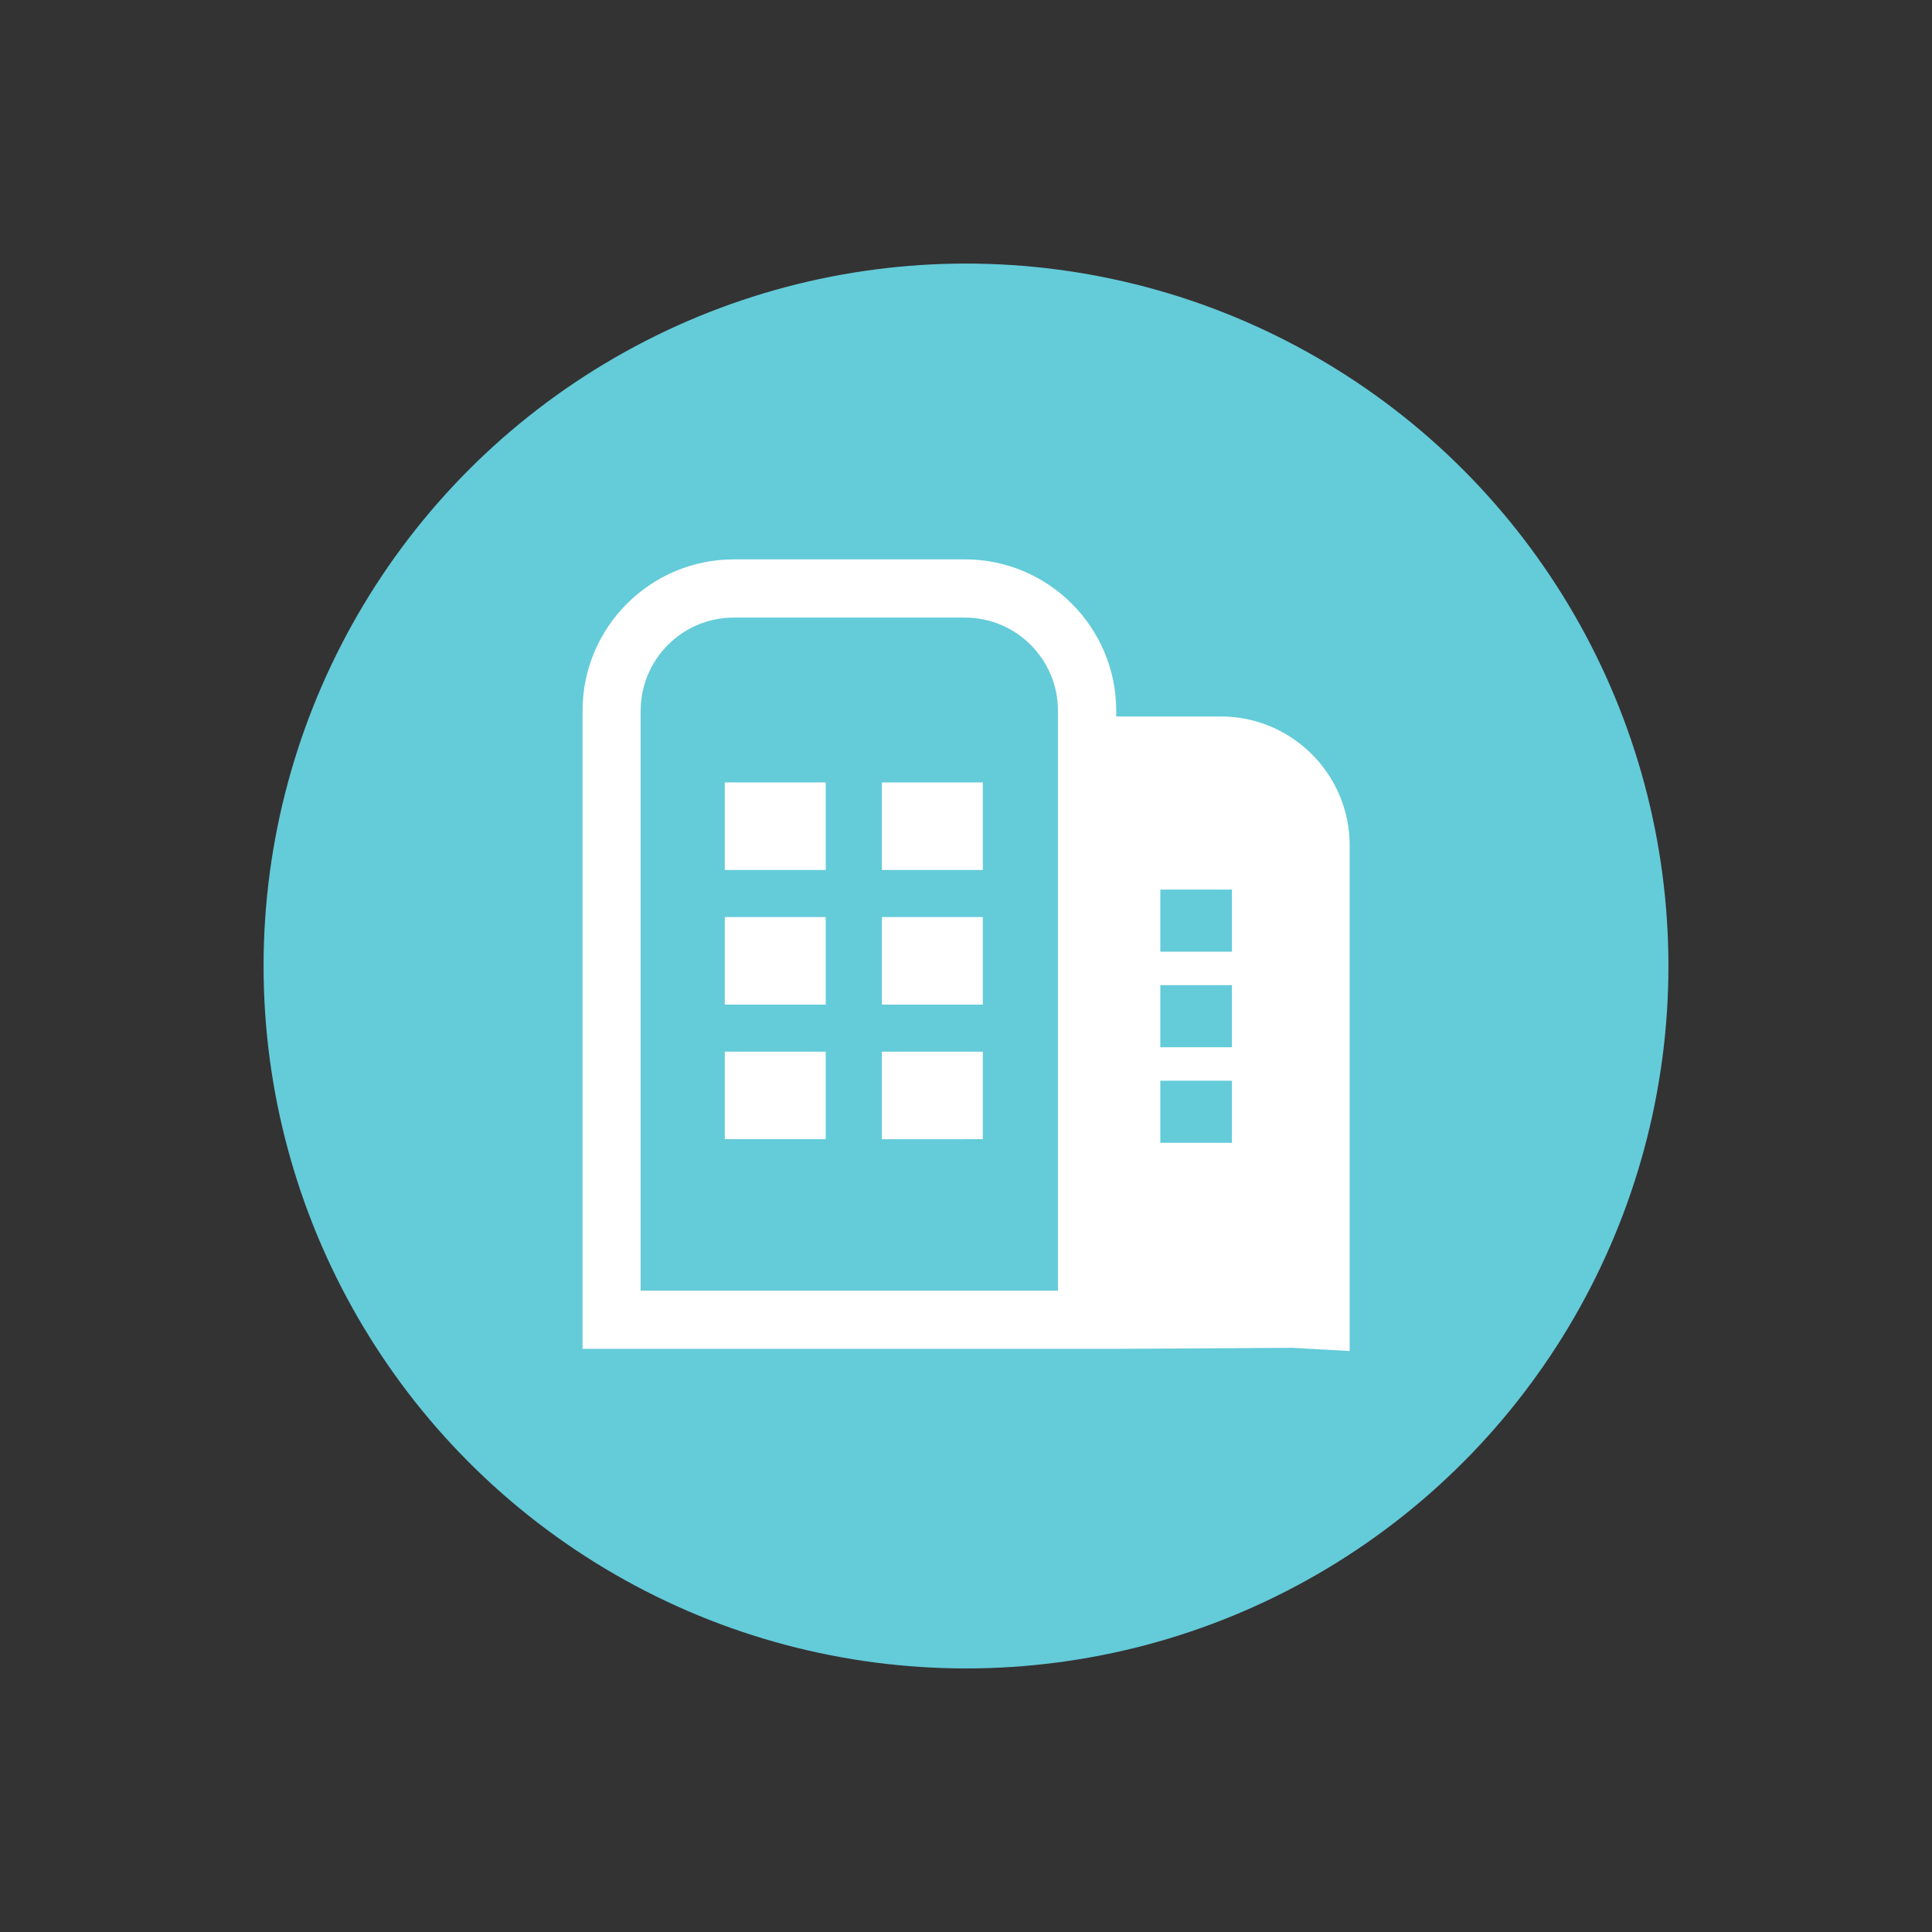
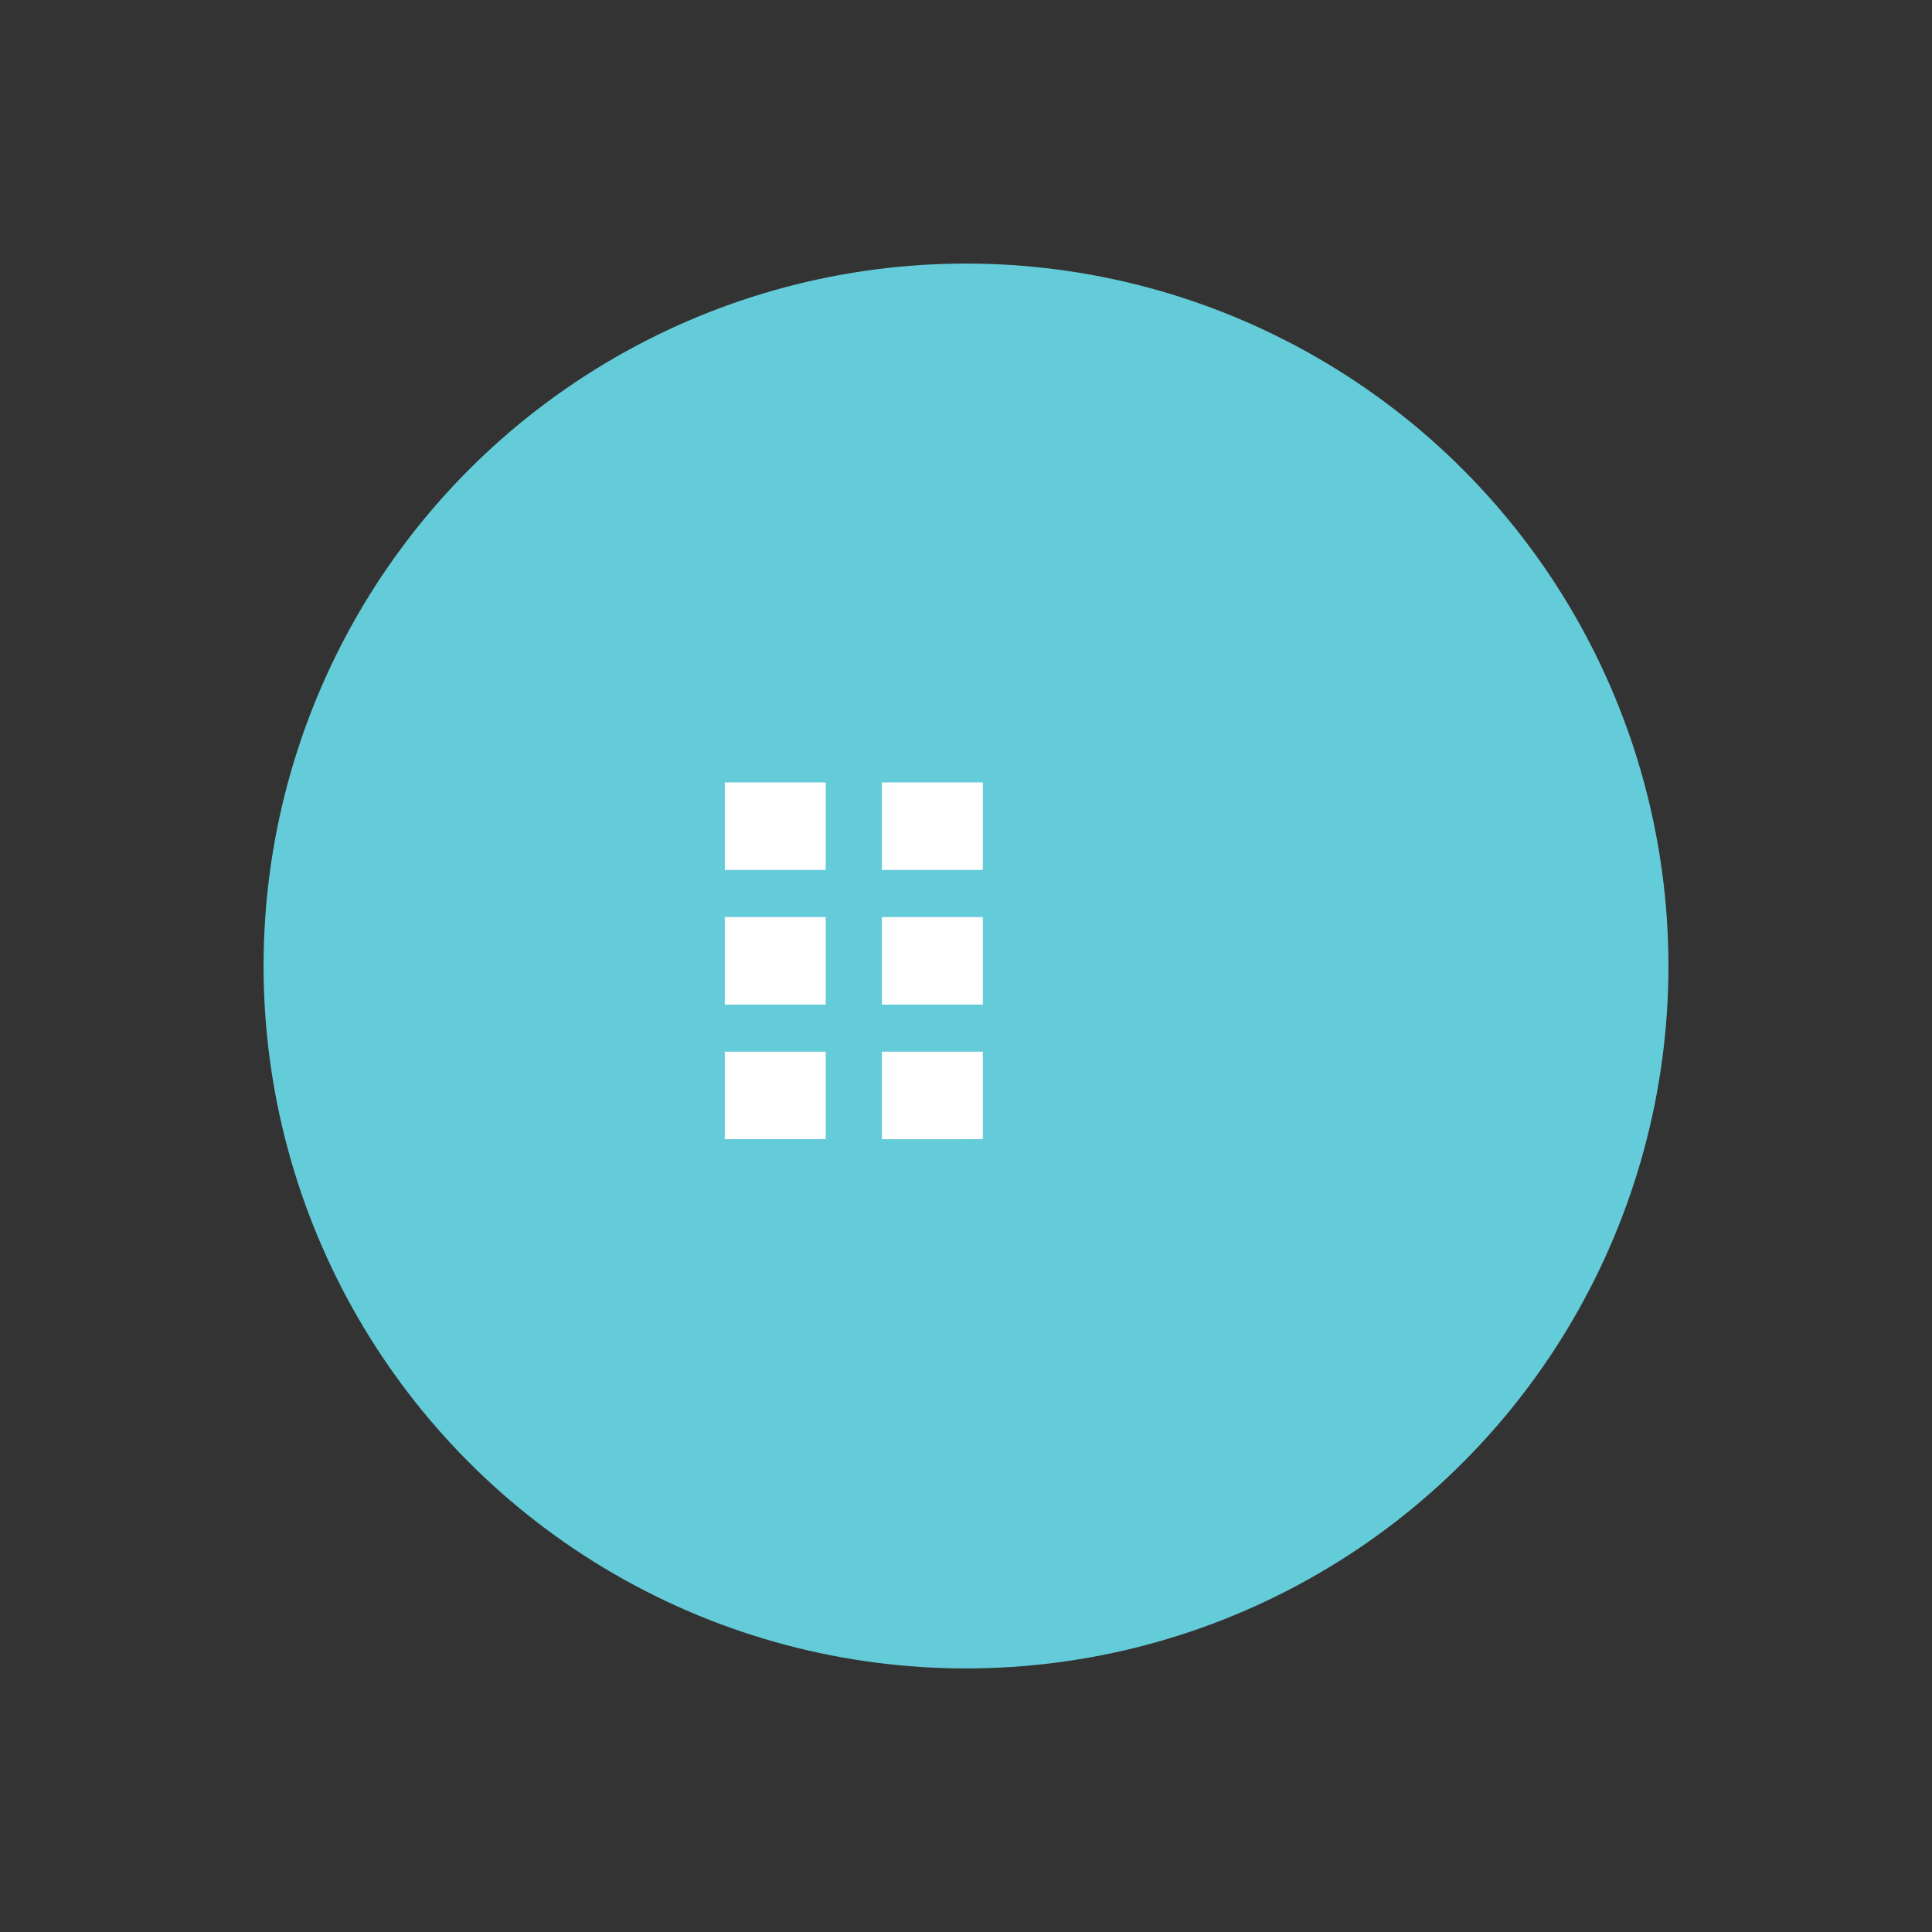
<svg xmlns="http://www.w3.org/2000/svg" id="Layer_1" data-name="Layer 1" viewBox="0 0 283.46 283.46">
  <rect x="0" y="0" width="283.46" height="283.46" fill="#333333" stroke="none" />
  <defs>
    <style>.cls-1{fill:#fff}.cls-2{fill:#64cbd9}</style>
  </defs>
  <circle cx="141.73" cy="141.73" r="103.06" class="cls-2" />
-   <path d="M179.09 105.12h-15.32v-.85c0-12.24-9.96-22.2-22.2-22.2h-33.9c-12.24 0-22.2 9.96-22.2 22.2v93.63h78.31l25.86-.15 8.38.47v-74.19c0-10.43-8.48-18.91-18.91-18.91ZM94 104.27c0-7.54 6.12-13.66 13.66-13.66h33.9c7.54 0 13.66 6.12 13.66 13.66v85.09H93.99v-85.09Z" class="cls-1" />
  <path d="M106.34 114.8h14.81v12.84h-14.81zm34.93 12.84h2.93V114.8h-14.81v12.84h11.88zm-34.93 6.91h14.81v12.84h-14.81zm34.93 12.84h2.93v-12.84h-14.81v12.84h11.88zm-34.93 6.91h14.81v12.84h-14.81zm34.93 12.84h2.93V154.3h-14.81v12.84h11.88z" class="cls-1" />
  <path d="M170.24 130.52h10.51v9.11h-10.51zm0 14.02h10.51v9.11h-10.51zm0 14.02h10.51v9.11h-10.51z" class="cls-2" />
</svg>